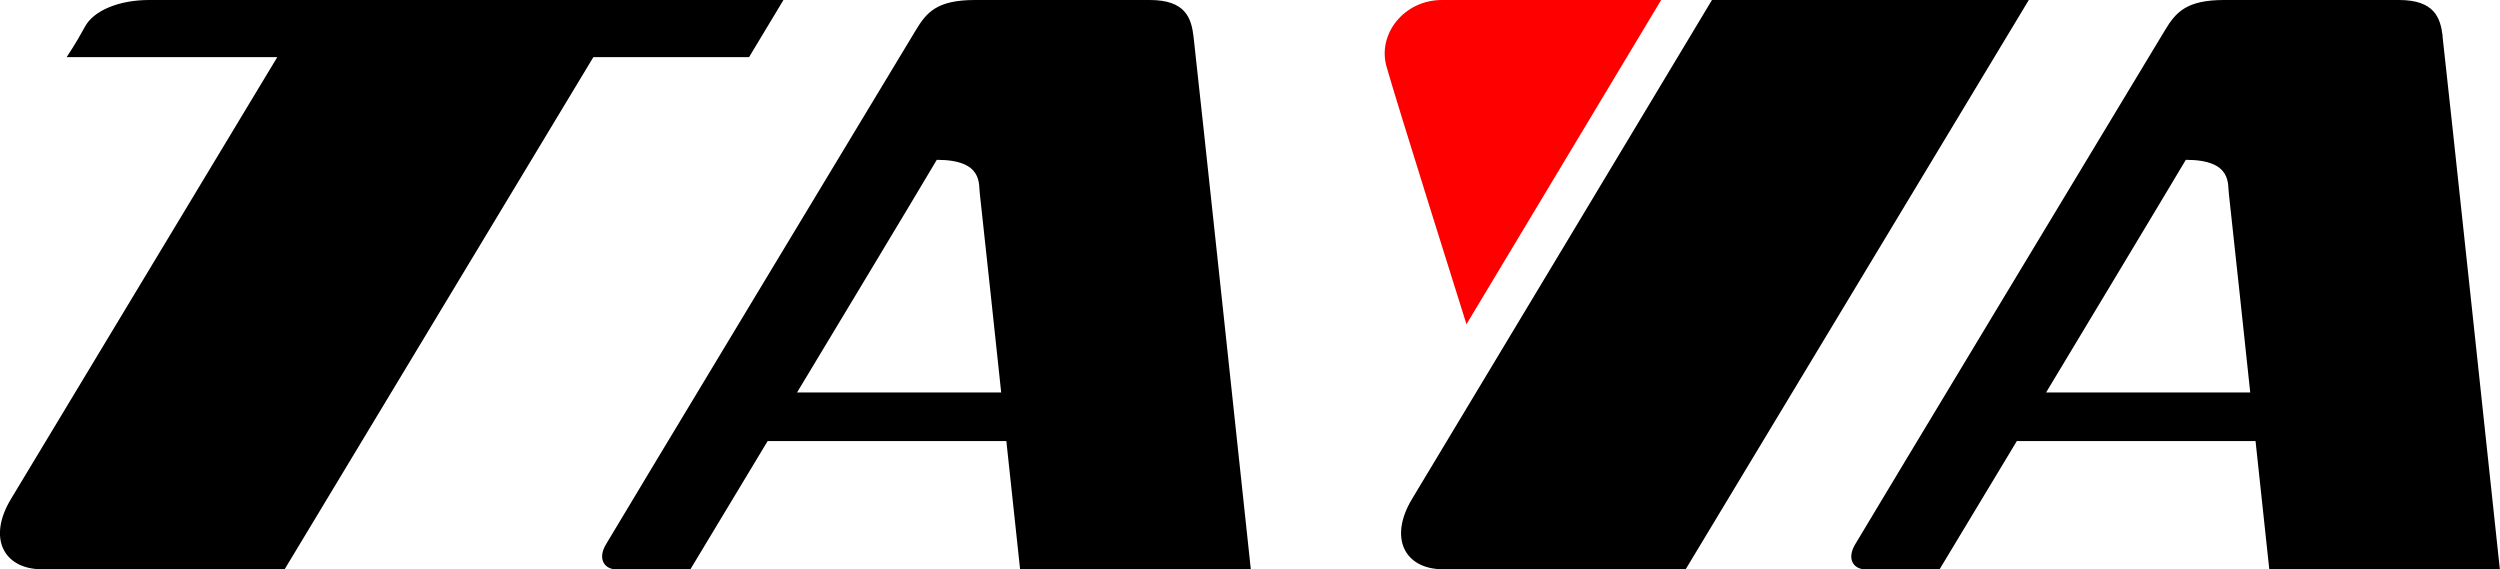
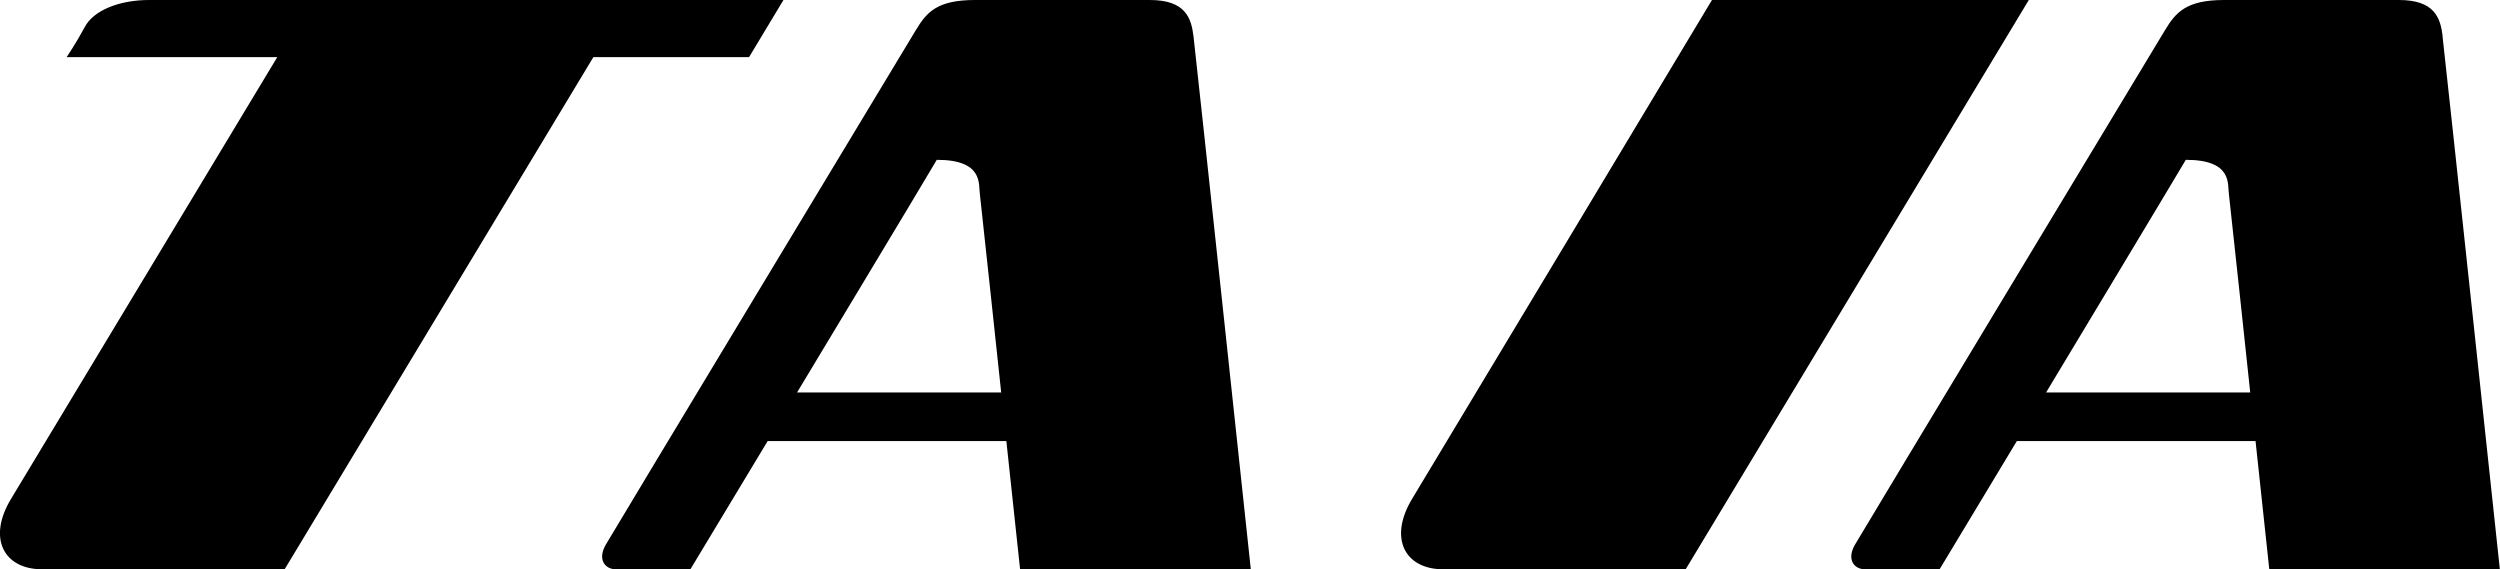
<svg xmlns="http://www.w3.org/2000/svg" id="taya-logo" viewBox="0 0 169.25 38.54">
-   <path d="M99.28,21.95L112.46,0h-14.84c-2.57,0-4.36,2.3-3.76,4.48.6,2.17,5.42,17.47,5.42,17.47" fill="red" stroke-width="0" />
  <path d="M115.9,0s-18.68,31.1-20.3,33.77c-1.61,2.67-.49,4.77,2.1,4.77h16.42L137.35,0h-21.45ZM138.52,26.57s8.59-14.27,9.46-15.75c3.21,0,2.81,1.69,2.92,2.35.03.16,1.44,13.4,1.44,13.4h-13.83ZM165.37,2.46c-.15-1.25-.55-2.46-2.96-2.46,0,0-9.24,0-11.83,0s-3.29.85-4.02,2.06c-1.19,1.97-20.38,33.78-20.97,34.8-.6,1.02-.06,1.68.67,1.68h5.05l5.23-8.68h16.16l.93,8.68h15.61s-3.66-34.25-3.88-36.08M53.96,26.57s8.6-14.27,9.46-15.75c3.21,0,2.81,1.69,2.92,2.35.03.16,1.44,13.4,1.44,13.4h-13.83ZM77.84,0s-9.23,0-11.83,0-3.29.85-4.02,2.06c-1.19,1.97-20.38,33.78-20.97,34.8-.6,1.02-.05,1.68.67,1.68h5.05l5.23-8.68h16.16l.93,8.68h15.62s-3.66-34.25-3.88-36.08C80.65,1.21,80.25,0,77.84,0M53.04,0H10.1c-2.04,0-3.76.71-4.35,1.81-.59,1.1-1.24,2.06-1.24,2.06h14.26S2.36,31.1.75,33.77c-1.62,2.67-.49,4.77,2.1,4.77h16.42L40.17,3.87h10.54l2.33-3.87Z" fill="#000" stroke-width="0" />
</svg>